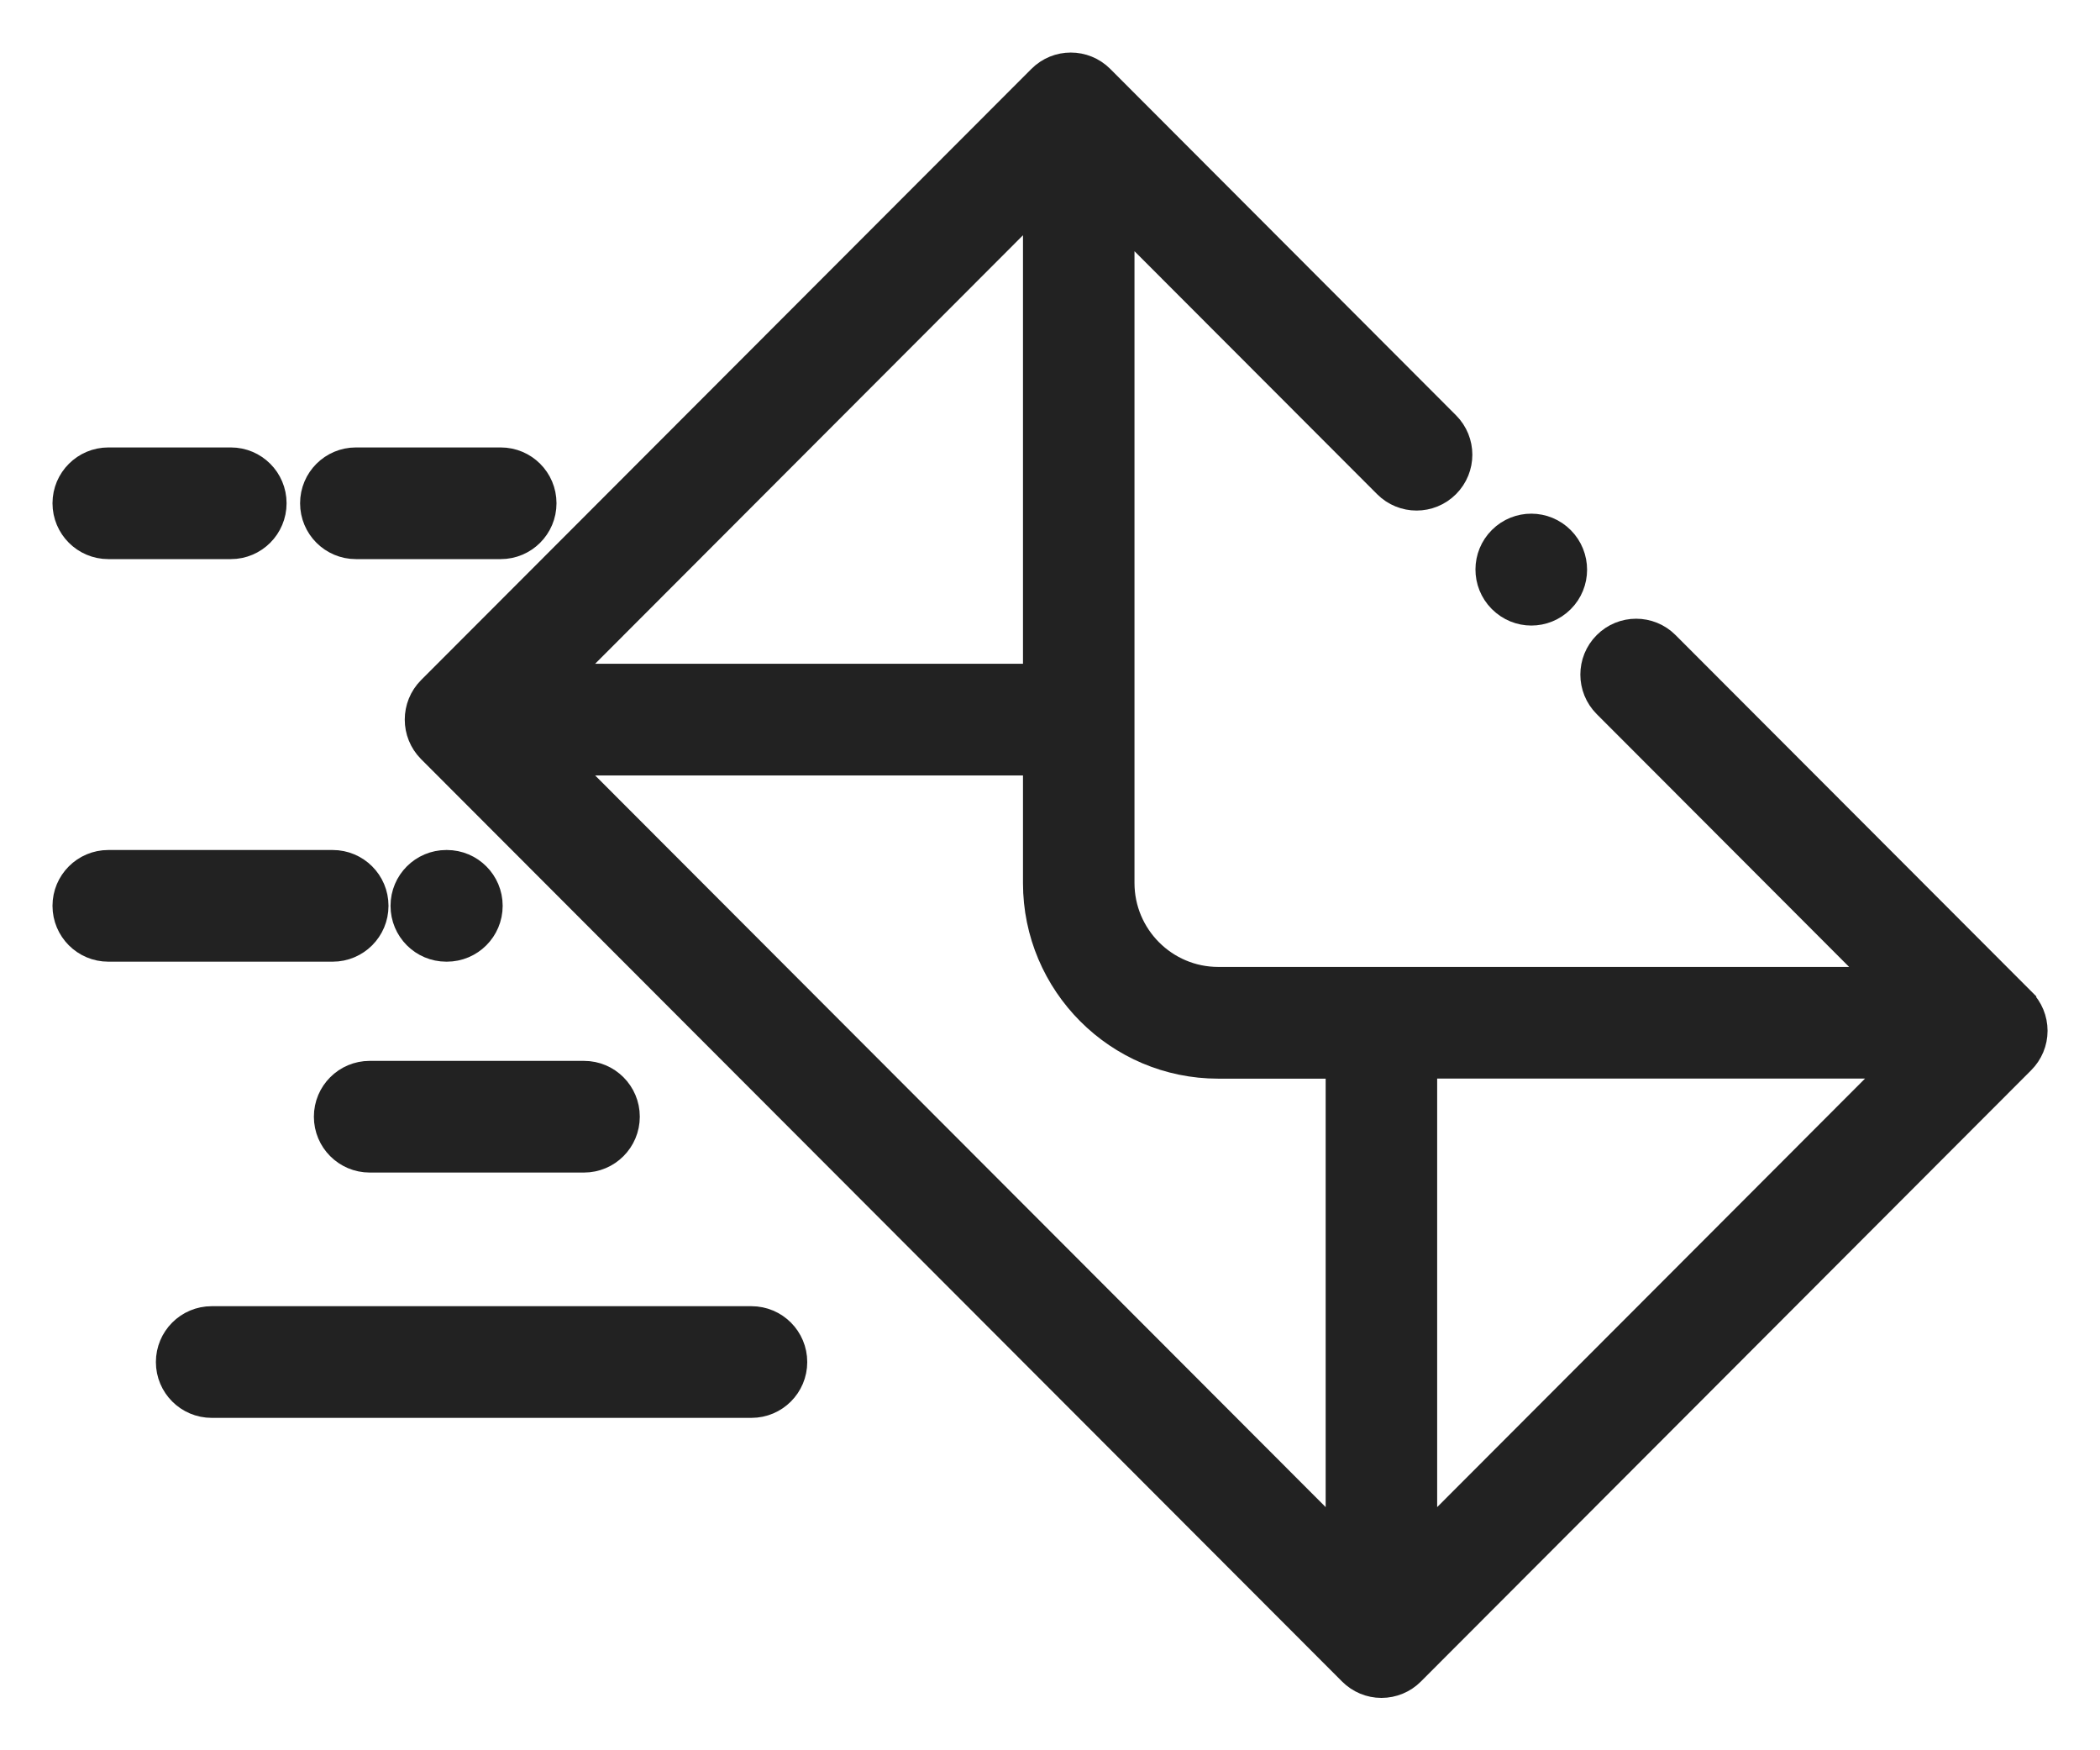
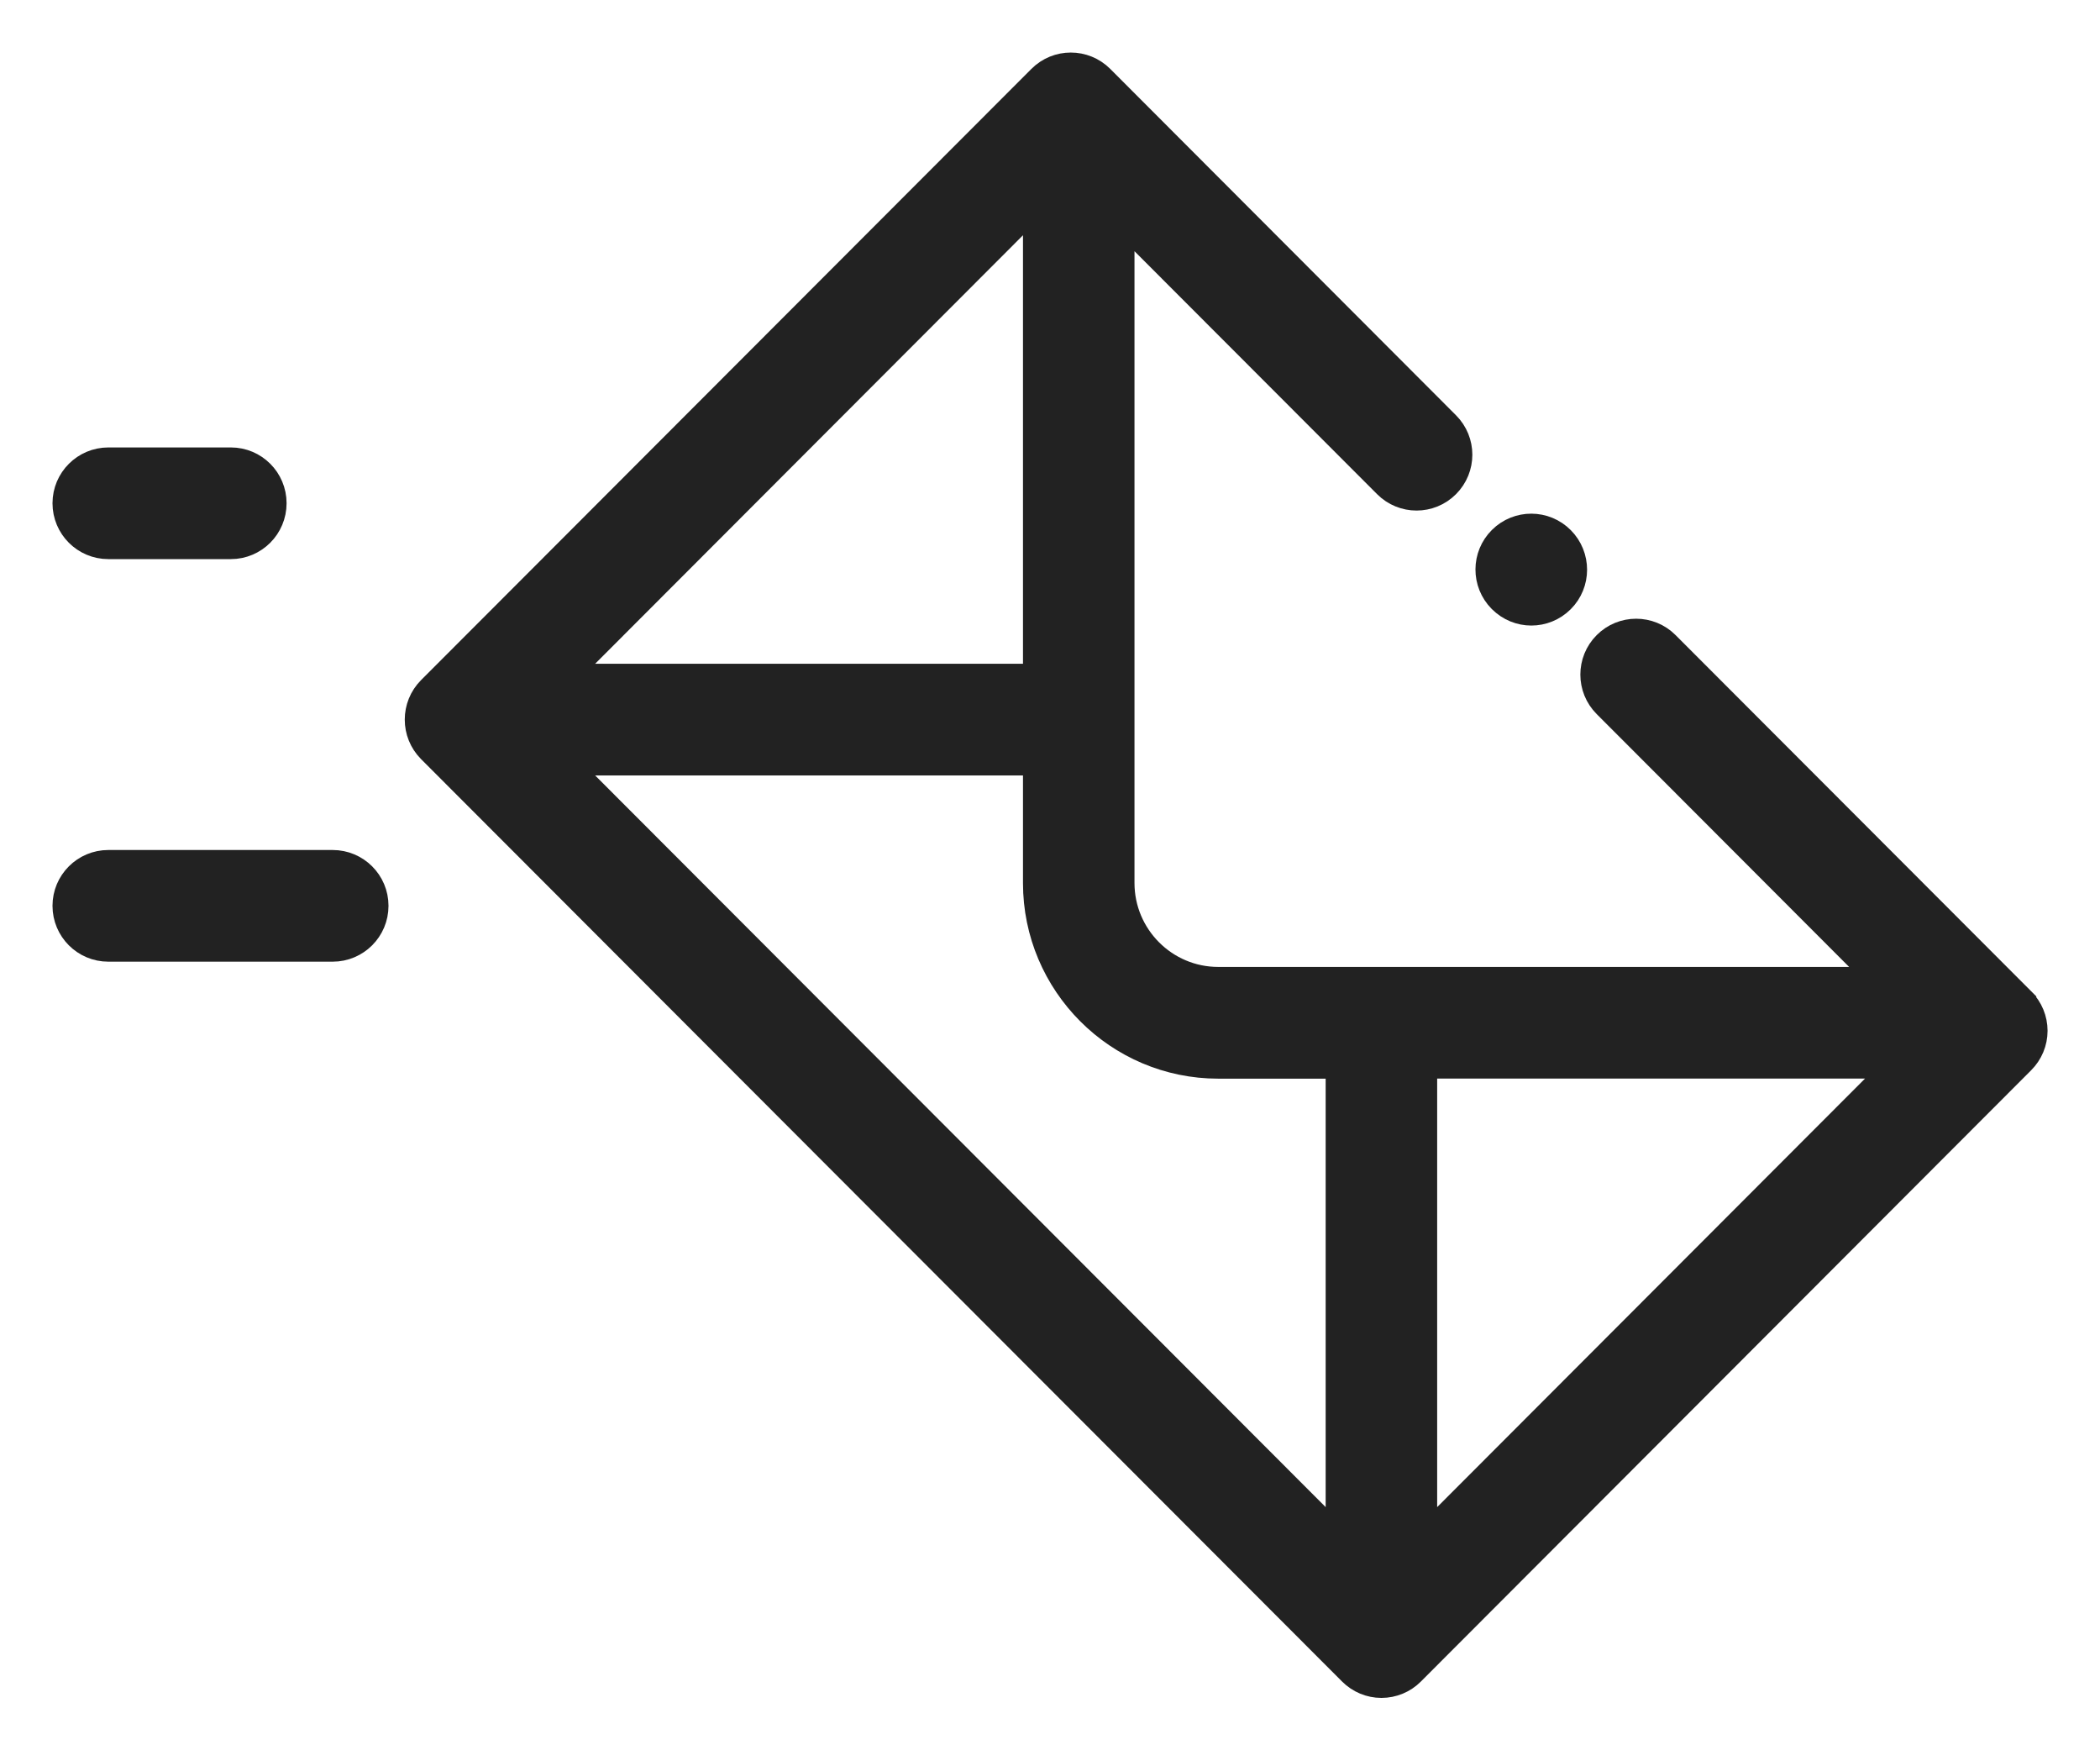
<svg xmlns="http://www.w3.org/2000/svg" width="30" height="25" viewBox="0 0 30 25" fill="none">
  <path d="M21.49 8.524C21.597 8.631 21.737 8.685 21.876 8.685C22.015 8.685 22.155 8.632 22.262 8.525C22.476 8.312 22.476 7.964 22.263 7.749C22.05 7.534 21.704 7.533 21.49 7.746C21.275 7.959 21.274 8.306 21.487 8.521L21.49 8.524H21.49Z" fill="#222222" stroke="#222222" stroke-width="0.5" />
  <path d="M28.84 14.335L23.76 9.248C23.547 9.034 23.2 9.034 22.987 9.248C22.773 9.462 22.773 9.809 22.987 10.023L27.019 14.061H17.403C16.606 14.061 15.957 13.411 15.957 12.612V2.984L19.85 6.882C20.063 7.096 20.41 7.096 20.623 6.882C20.837 6.668 20.837 6.322 20.623 6.108L15.684 1.161C15.47 0.947 15.124 0.947 14.911 1.161L6.192 9.891C5.979 10.105 5.979 10.452 6.192 10.666L19.349 23.841C19.452 23.944 19.59 24.002 19.735 24.002C19.88 24.002 20.02 23.944 20.122 23.841L28.84 15.11C28.943 15.007 29.001 14.868 29.001 14.723C29.001 14.579 28.943 14.438 28.84 14.336L28.84 14.335ZM14.864 2.756V9.731H7.899L14.864 2.756ZM19.188 22.131L7.899 10.826H14.864V12.613C14.864 14.015 16.003 15.157 17.404 15.157H19.188V22.131L19.188 22.131ZM20.281 22.131V15.156H27.246L20.281 22.131Z" fill="#222222" stroke="#222222" stroke-width="0.5" />
  <path d="M5.3 12.938C5.3 12.636 5.055 12.391 4.753 12.391H1.547C1.245 12.391 1 12.636 1 12.938C1 13.241 1.245 13.486 1.547 13.486H4.753C5.055 13.486 5.3 13.241 5.3 12.938Z" fill="#222222" stroke="#222222" stroke-width="0.5" />
-   <path d="M6.384 12.391H6.376C6.074 12.391 5.829 12.636 5.829 12.938C5.829 13.241 6.073 13.486 6.376 13.486H6.384C6.686 13.486 6.931 13.241 6.931 12.938C6.931 12.636 6.686 12.391 6.384 12.391Z" fill="#222222" stroke="#222222" stroke-width="0.5" />
  <path d="M1.548 7.736H3.298C3.599 7.736 3.844 7.491 3.844 7.188C3.844 6.885 3.599 6.641 3.298 6.641H1.548C1.246 6.641 1 6.886 1 7.188C1 7.491 1.245 7.736 1.547 7.736H1.548Z" fill="#222222" stroke="#222222" stroke-width="0.5" />
-   <path d="M5.084 7.736H7.153C7.455 7.736 7.7 7.491 7.7 7.188C7.7 6.885 7.455 6.641 7.153 6.641H5.084C4.782 6.641 4.537 6.886 4.537 7.188C4.537 7.491 4.782 7.736 5.084 7.736Z" fill="#222222" stroke="#222222" stroke-width="0.5" />
-   <path d="M4.734 15.95C4.734 16.253 4.979 16.498 5.281 16.498H8.343C8.645 16.498 8.89 16.253 8.89 15.95C8.89 15.648 8.645 15.403 8.343 15.403H5.281C4.979 15.403 4.734 15.648 4.734 15.95Z" fill="#222222" stroke="#222222" stroke-width="0.5" />
-   <path d="M10.735 18.907H3.024C2.722 18.907 2.477 19.152 2.477 19.455C2.477 19.757 2.722 20.002 3.024 20.002H10.735C11.037 20.002 11.282 19.757 11.282 19.455C11.282 19.152 11.037 18.907 10.735 18.907Z" fill="#222222" stroke="#222222" stroke-width="0.5" />
</svg>